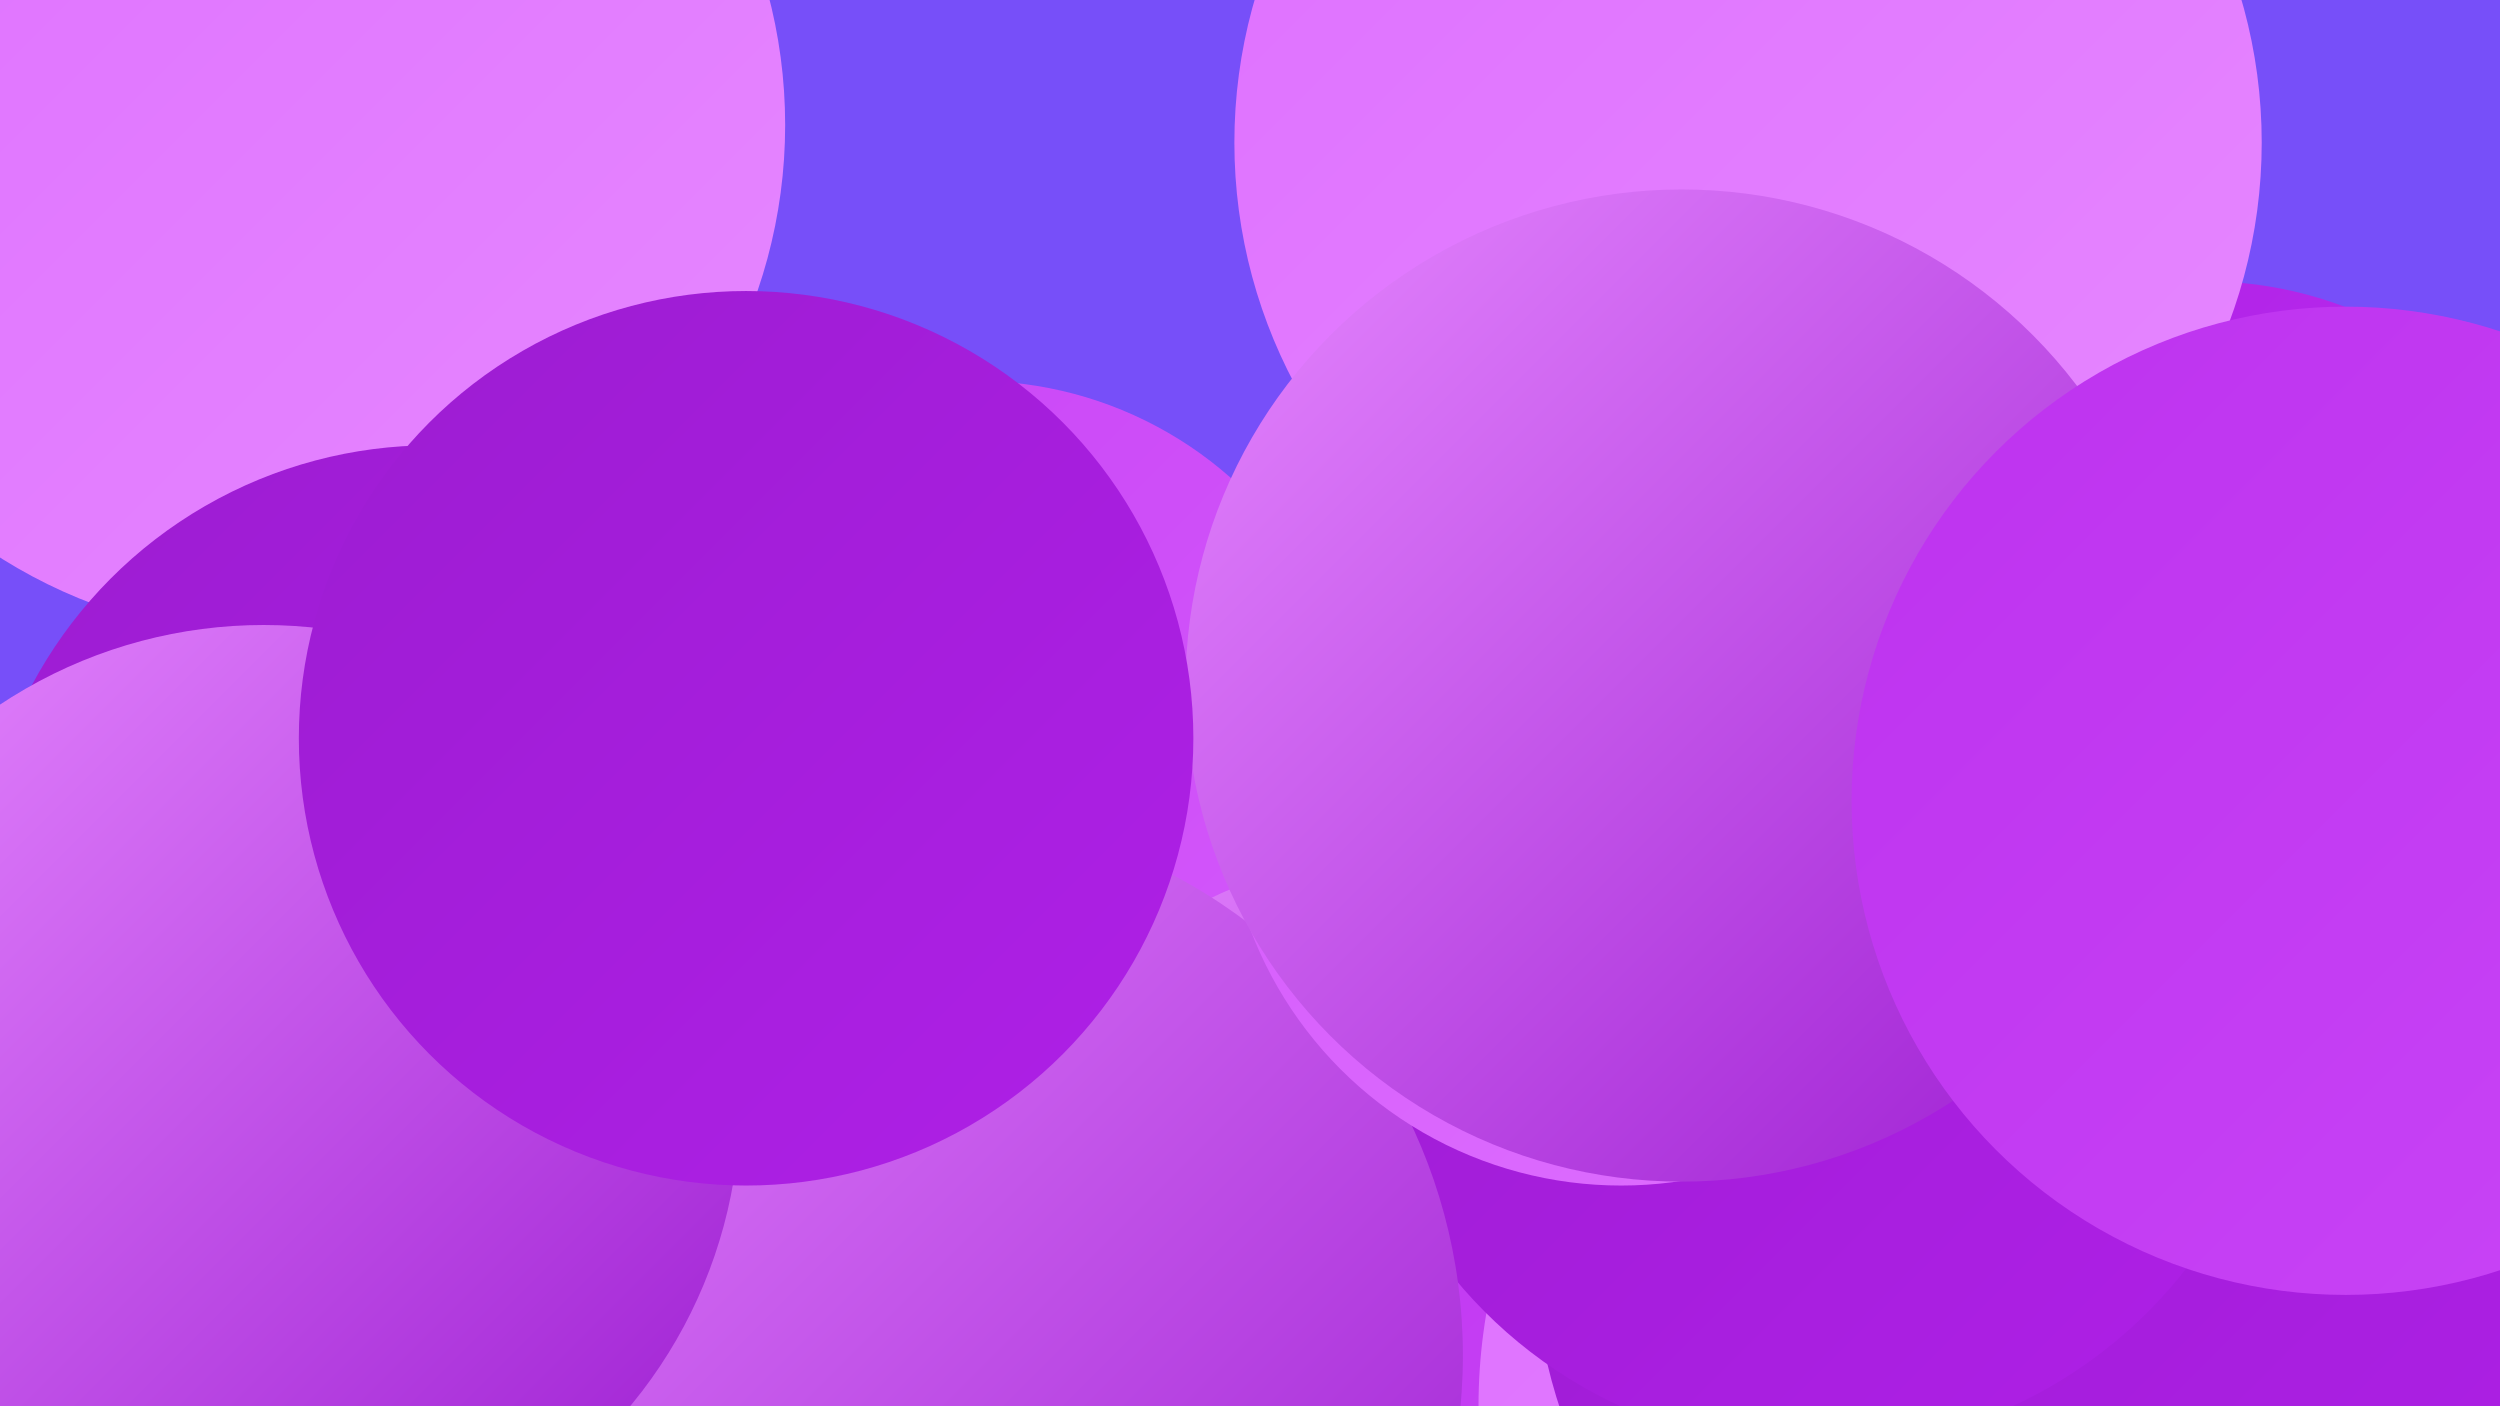
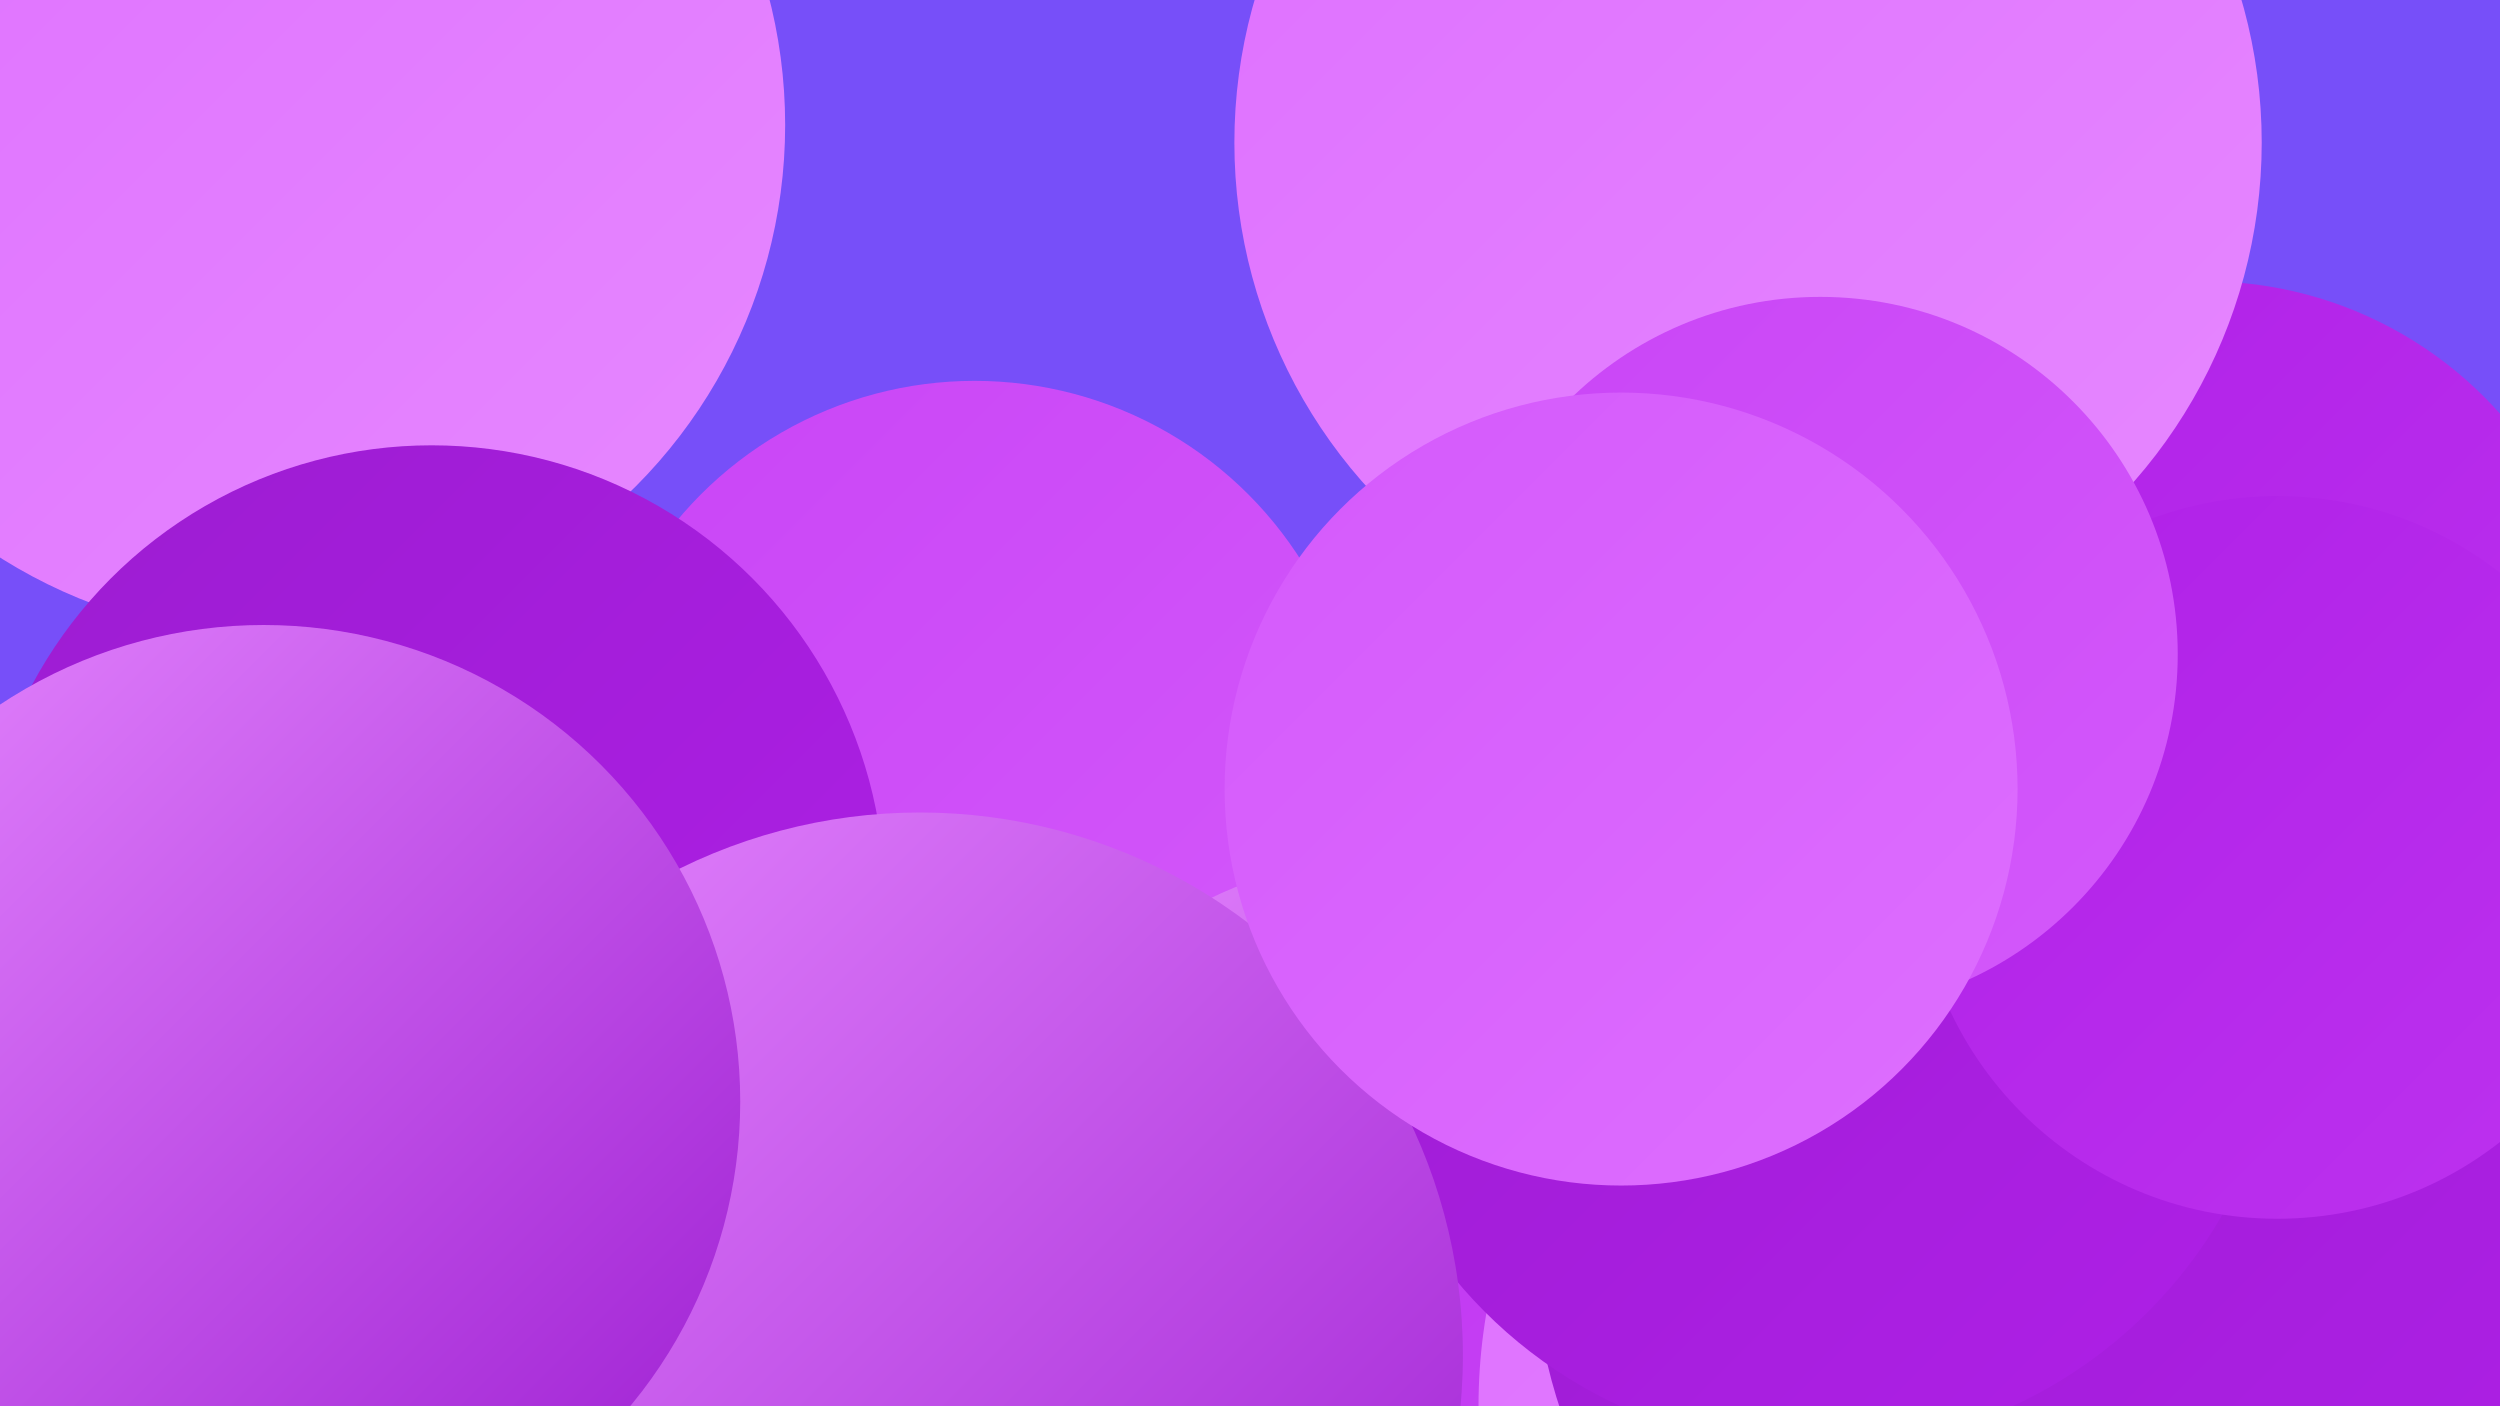
<svg xmlns="http://www.w3.org/2000/svg" width="1280" height="720">
  <defs>
    <linearGradient id="grad0" x1="0%" y1="0%" x2="100%" y2="100%">
      <stop offset="0%" style="stop-color:#9c1cd1;stop-opacity:1" />
      <stop offset="100%" style="stop-color:#af20e7;stop-opacity:1" />
    </linearGradient>
    <linearGradient id="grad1" x1="0%" y1="0%" x2="100%" y2="100%">
      <stop offset="0%" style="stop-color:#af20e7;stop-opacity:1" />
      <stop offset="100%" style="stop-color:#bd32ef;stop-opacity:1" />
    </linearGradient>
    <linearGradient id="grad2" x1="0%" y1="0%" x2="100%" y2="100%">
      <stop offset="0%" style="stop-color:#bd32ef;stop-opacity:1" />
      <stop offset="100%" style="stop-color:#c945f6;stop-opacity:1" />
    </linearGradient>
    <linearGradient id="grad3" x1="0%" y1="0%" x2="100%" y2="100%">
      <stop offset="0%" style="stop-color:#c945f6;stop-opacity:1" />
      <stop offset="100%" style="stop-color:#d459fb;stop-opacity:1" />
    </linearGradient>
    <linearGradient id="grad4" x1="0%" y1="0%" x2="100%" y2="100%">
      <stop offset="0%" style="stop-color:#d459fb;stop-opacity:1" />
      <stop offset="100%" style="stop-color:#de6fff;stop-opacity:1" />
    </linearGradient>
    <linearGradient id="grad5" x1="0%" y1="0%" x2="100%" y2="100%">
      <stop offset="0%" style="stop-color:#de6fff;stop-opacity:1" />
      <stop offset="100%" style="stop-color:#e688ff;stop-opacity:1" />
    </linearGradient>
    <linearGradient id="grad6" x1="0%" y1="0%" x2="100%" y2="100%">
      <stop offset="0%" style="stop-color:#e688ff;stop-opacity:1" />
      <stop offset="100%" style="stop-color:#9c1cd1;stop-opacity:1" />
    </linearGradient>
  </defs>
  <rect width="1280" height="720" fill="#774ff9" />
  <circle cx="499" cy="393" r="198" fill="url(#grad3)" />
  <circle cx="282" cy="557" r="181" fill="url(#grad4)" />
  <circle cx="140" cy="64" r="262" fill="url(#grad5)" />
  <circle cx="1129" cy="346" r="202" fill="url(#grad1)" />
  <circle cx="715" cy="656" r="218" fill="url(#grad6)" />
-   <circle cx="847" cy="377" r="209" fill="url(#grad5)" />
  <circle cx="781" cy="613" r="183" fill="url(#grad2)" />
  <circle cx="1041" cy="720" r="284" fill="url(#grad5)" />
  <circle cx="1056" cy="636" r="271" fill="url(#grad0)" />
  <circle cx="930" cy="502" r="240" fill="url(#grad0)" />
  <circle cx="895" cy="73" r="263" fill="url(#grad5)" />
  <circle cx="1166" cy="439" r="185" fill="url(#grad1)" />
  <circle cx="932" cy="335" r="183" fill="url(#grad3)" />
  <circle cx="221" cy="460" r="232" fill="url(#grad0)" />
  <circle cx="471" cy="694" r="278" fill="url(#grad6)" />
  <circle cx="830" cy="404" r="203" fill="url(#grad4)" />
-   <circle cx="861" cy="351" r="254" fill="url(#grad6)" />
  <circle cx="135" cy="564" r="244" fill="url(#grad6)" />
-   <circle cx="1201" cy="410" r="253" fill="url(#grad2)" />
-   <circle cx="382" cy="378" r="229" fill="url(#grad0)" />
</svg>